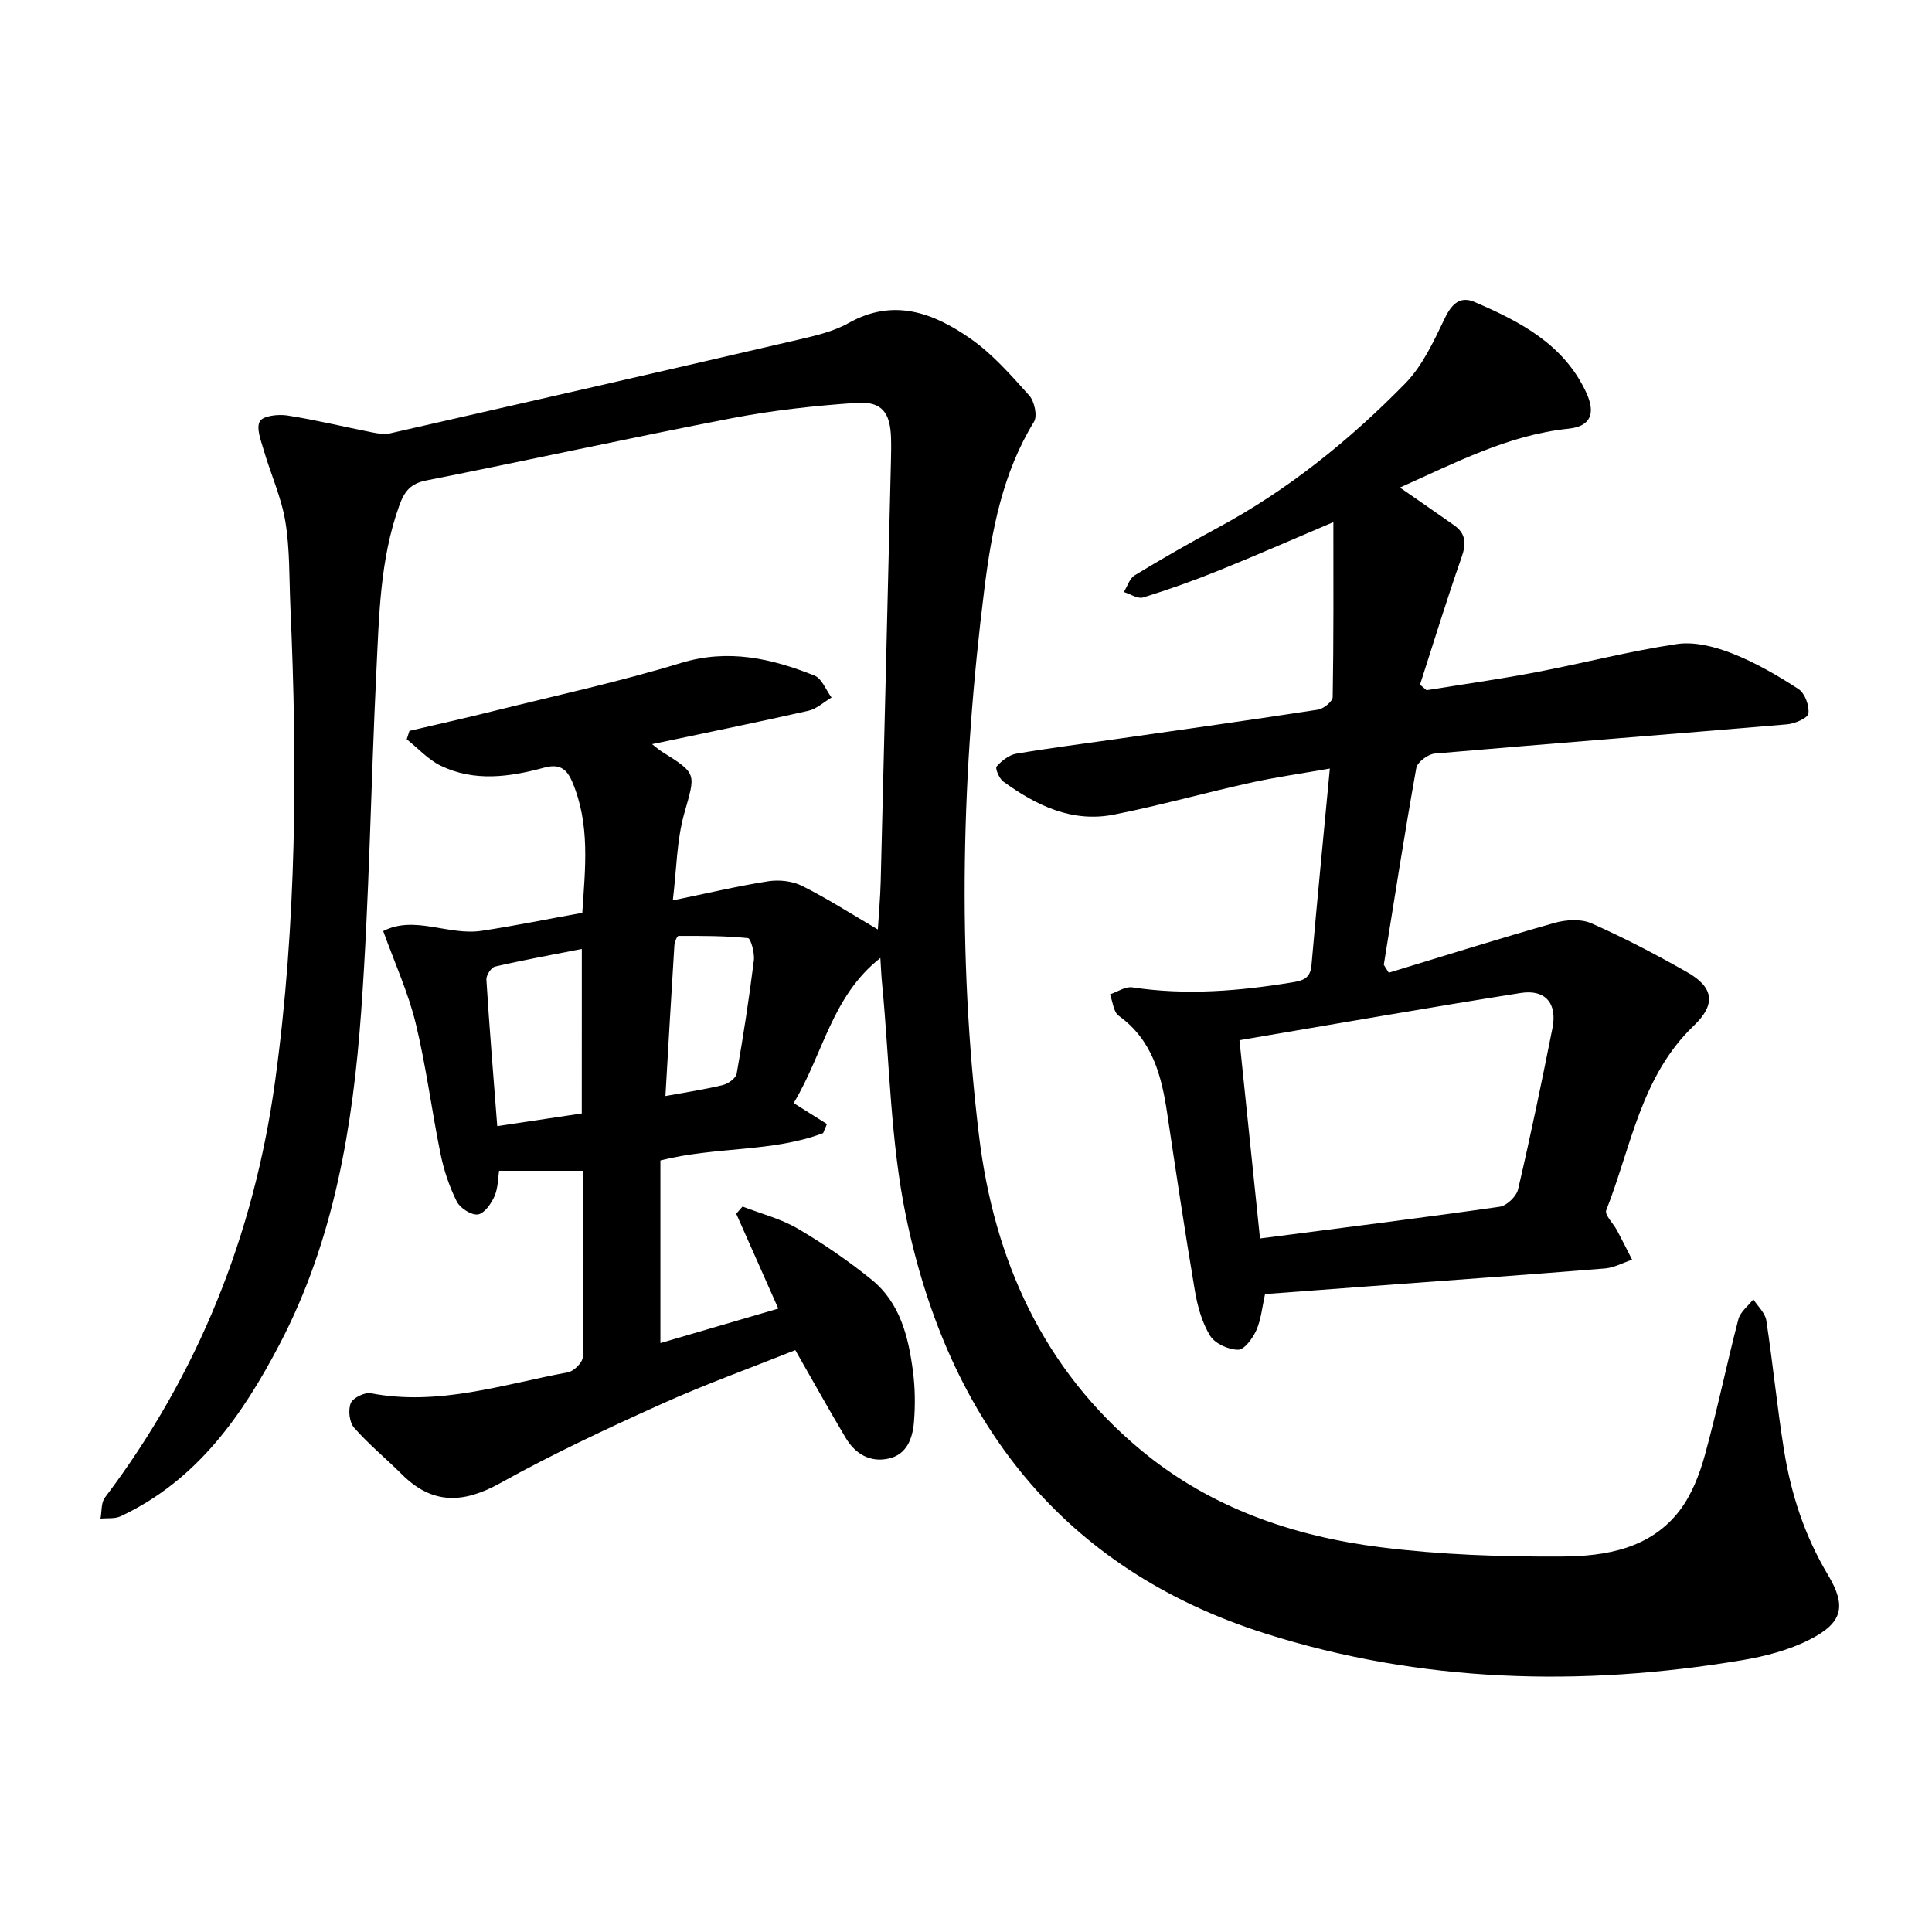
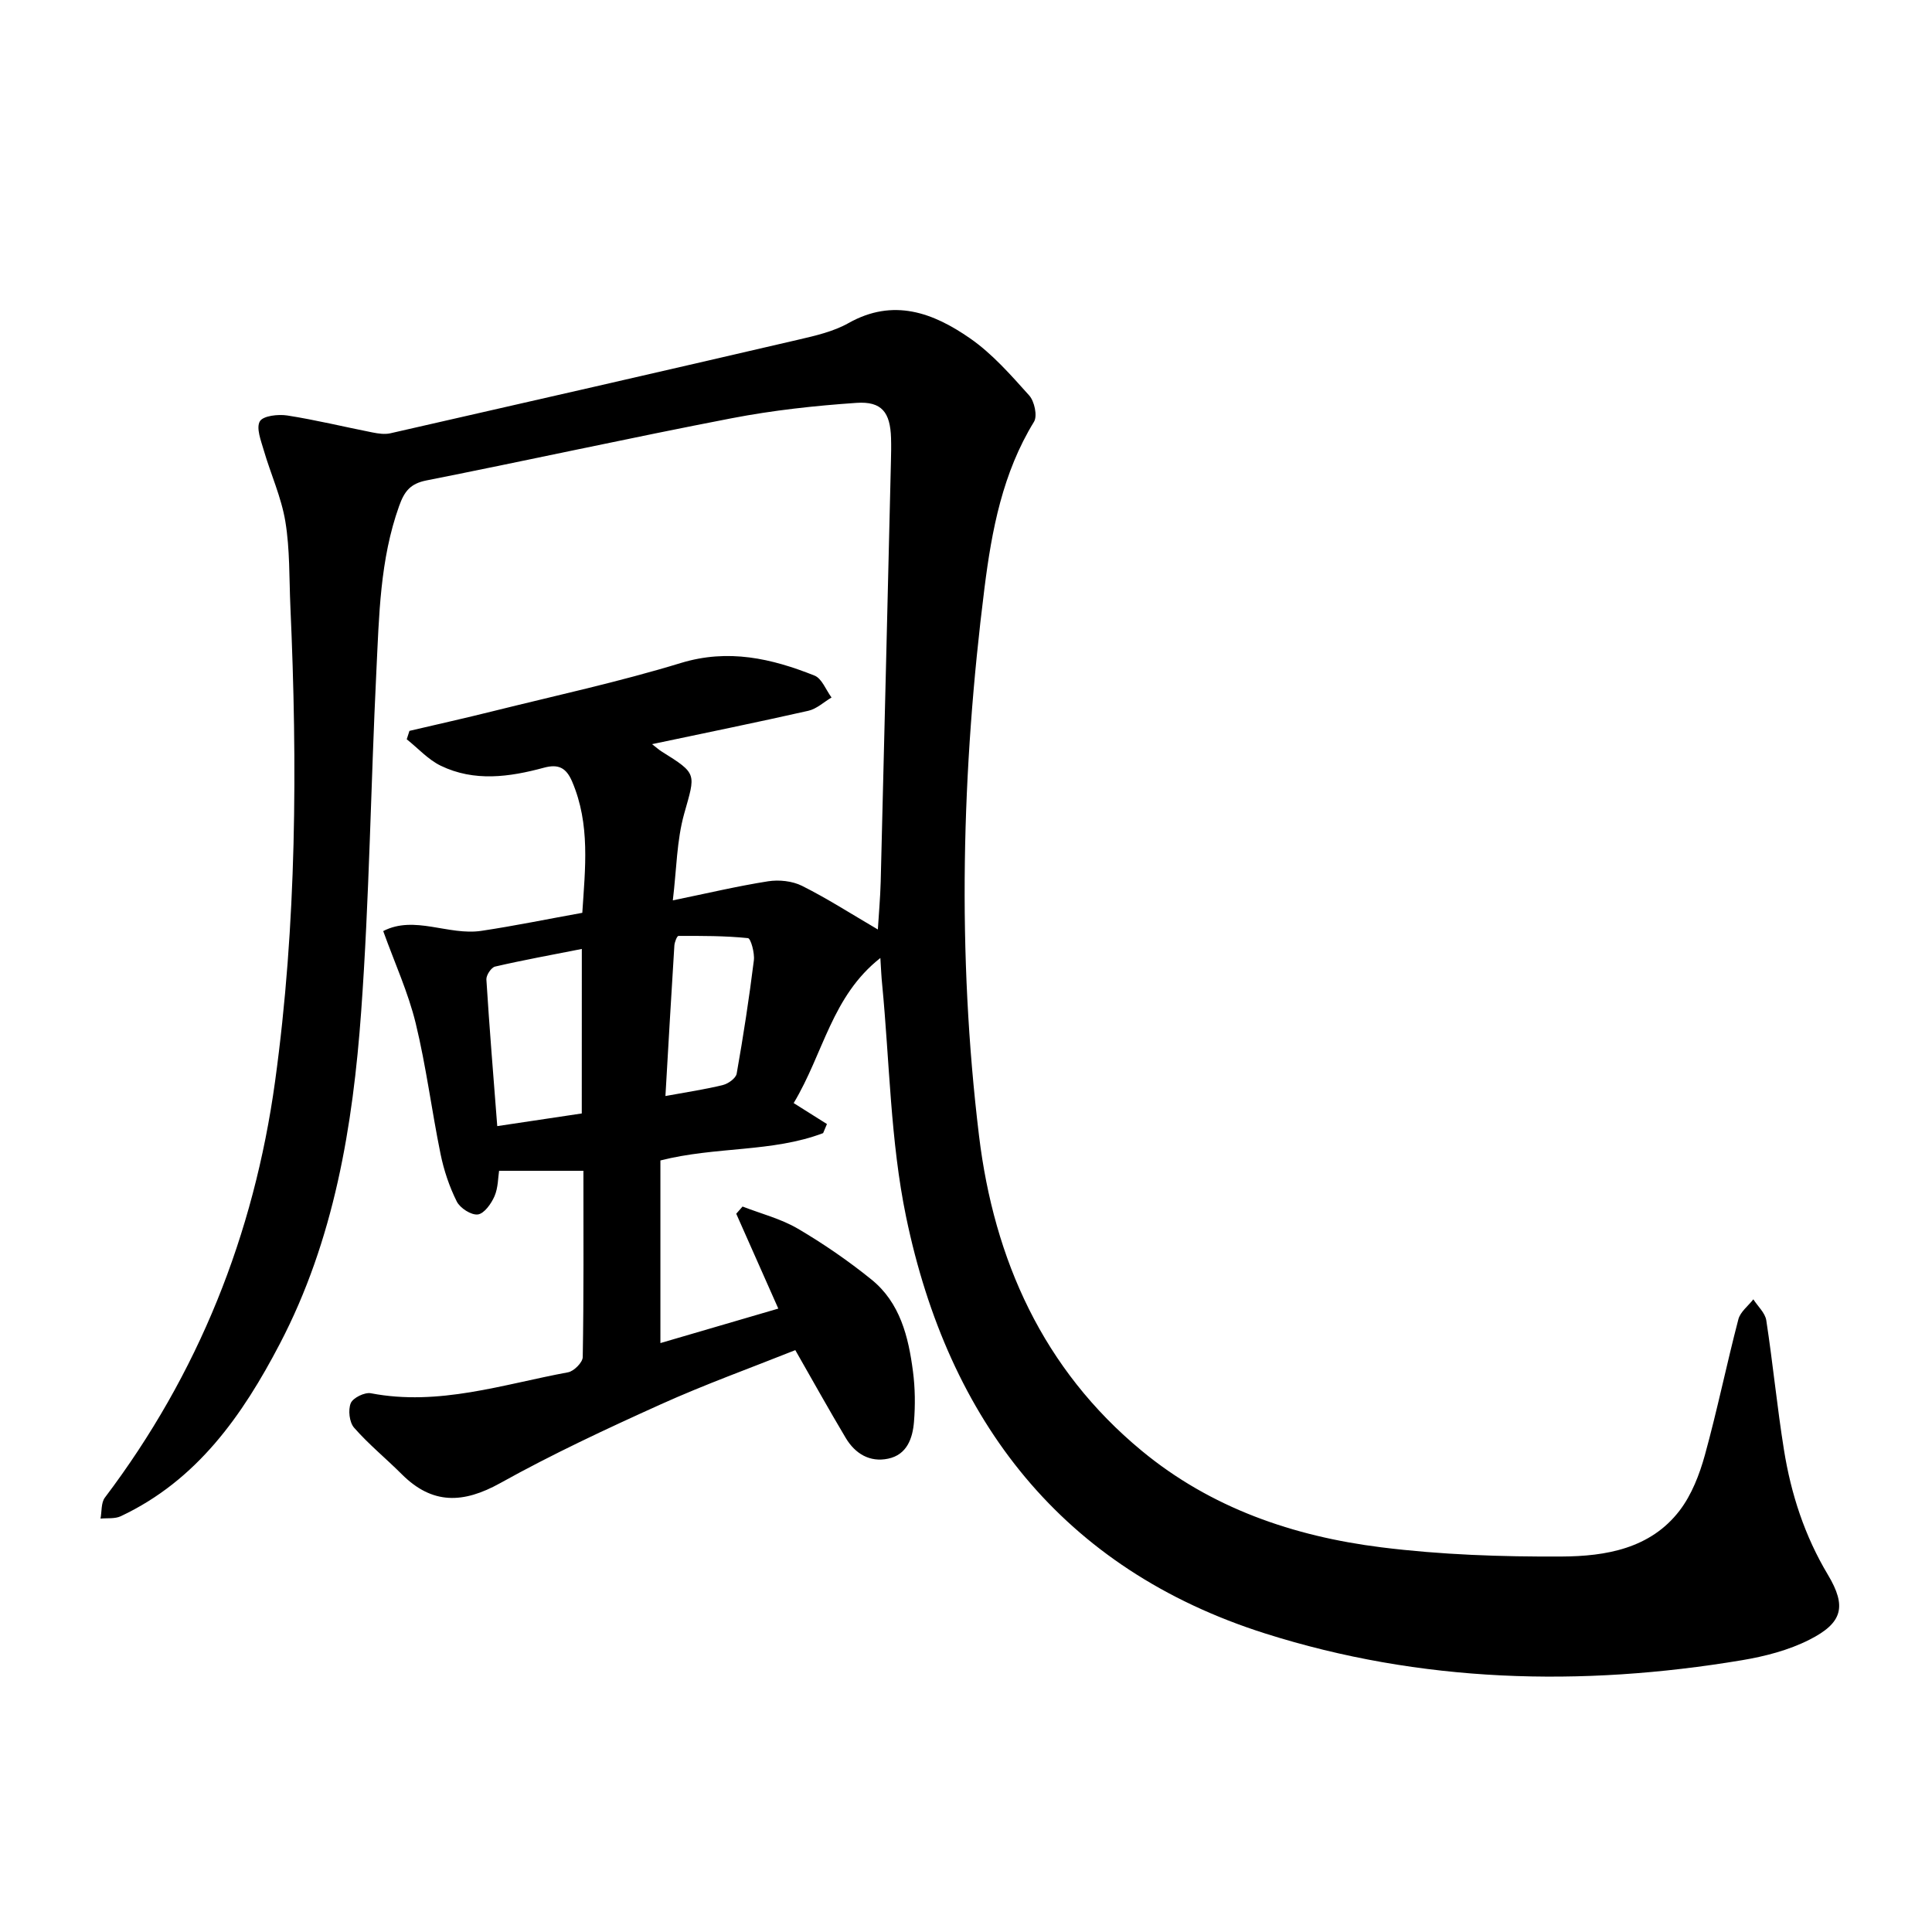
<svg xmlns="http://www.w3.org/2000/svg" enable-background="new 0 0 400 400" viewBox="0 0 400 400">
  <path d="m182.27 198.34c-10.08 7.93-11.74 19.7-17.95 30.04 2.33 1.47 4.61 2.9 6.89 4.34-.26.63-.52 1.25-.79 1.88-10.56 4.01-22.15 2.73-33.69 5.66v37.81c7.82-2.29 15.9-4.65 24.41-7.14-3.04-6.86-5.87-13.25-8.71-19.64.44-.5.87-.99 1.31-1.49 3.83 1.49 7.92 2.52 11.42 4.57 5.32 3.12 10.46 6.66 15.25 10.53 5.94 4.79 7.68 11.86 8.61 19.04.45 3.44.49 6.99.21 10.44-.28 3.41-1.45 6.8-5.34 7.62-3.82.81-6.85-1.04-8.79-4.29-3.48-5.84-6.79-11.79-10.44-18.18-9.22 3.68-18.7 7.09-27.85 11.22-11.24 5.07-22.46 10.31-33.22 16.3-7.66 4.26-14.07 4.51-20.41-1.83-3.25-3.25-6.85-6.18-9.87-9.63-.98-1.12-1.27-3.67-.69-5.08.46-1.11 2.89-2.3 4.17-2.05 14.07 2.7 27.34-1.85 40.82-4.34 1.21-.22 3.02-2.04 3.04-3.14.22-12.67.14-25.34.14-38.58-6.02 0-11.48 0-17.46 0-.22 1.37-.18 3.49-.95 5.27-.67 1.54-2.13 3.6-3.45 3.77-1.37.17-3.67-1.31-4.36-2.68-1.54-3.08-2.67-6.46-3.36-9.84-1.84-9.01-2.98-18.17-5.15-27.09-1.55-6.35-4.32-12.4-6.72-19.06 6.46-3.35 13.51.98 20.34-.05 6.88-1.03 13.7-2.44 20.88-3.73.59-9.2 1.68-18.3-2.1-27.16-1.23-2.89-2.85-3.7-5.86-2.88-7.13 1.93-14.4 2.95-21.36-.42-2.61-1.27-4.7-3.62-7.03-5.47.19-.58.37-1.16.56-1.74 5.75-1.35 11.51-2.63 17.23-4.06 13.01-3.24 26.15-6.08 38.95-9.99 9.84-3 18.77-.95 27.68 2.6 1.54.61 2.37 2.98 3.53 4.54-1.59.94-3.08 2.36-4.8 2.75-10.57 2.39-21.19 4.55-32.36 6.91 1 .77 1.45 1.19 1.97 1.51 7.48 4.67 7.03 4.53 4.68 12.9-1.55 5.54-1.57 11.51-2.35 17.93 7.17-1.47 13.42-2.96 19.74-3.95 2.25-.35 4.99-.06 7 .94 5.2 2.6 10.11 5.76 15.71 9.04.2-3.25.5-6.57.59-9.9.73-29.03 1.42-58.06 2.12-87.09.04-1.59.07-3.18.02-4.76-.16-5.3-1.91-7.64-7.15-7.28-8.65.59-17.33 1.54-25.83 3.18-21.11 4.07-42.12 8.7-63.22 12.88-3.33.66-4.56 2.26-5.64 5.28-3.99 11.13-4.15 22.75-4.72 34.28-1.15 23.45-1.45 46.95-3.14 70.36-1.72 23.8-5.6 47.32-16.85 68.84-7.73 14.81-17.14 28.26-32.93 35.69-1.21.57-2.79.35-4.19.49.28-1.46.1-3.27.9-4.34 19.37-25.62 30.87-54.46 35.24-86.17 4.49-32.66 4.64-65.48 3.17-98.35-.26-5.87-.09-11.81-1.04-17.57-.83-5.04-3.04-9.84-4.48-14.79-.57-1.97-1.6-4.58-.8-5.96.67-1.15 3.79-1.5 5.67-1.21 5.91.92 11.75 2.35 17.63 3.51 1.21.24 2.54.44 3.71.18 28.2-6.41 56.39-12.86 84.55-19.4 3.52-.82 7.21-1.67 10.32-3.42 9.31-5.24 17.56-2.12 25.16 3.16 4.61 3.2 8.45 7.6 12.24 11.82 1.09 1.21 1.74 4.23 1 5.45-6.5 10.59-8.74 22.42-10.25 34.39-4.76 37.77-5.71 75.66-1.13 113.47 3.11 25.63 13.23 48.28 33.67 65.18 14.35 11.87 31.43 17.72 49.57 19.99 12.37 1.55 24.95 1.98 37.43 1.91 9.05-.05 18.33-1.61 24.38-9.52 2.49-3.26 4.11-7.45 5.22-11.46 2.57-9.31 4.5-18.79 6.94-28.13.4-1.55 2.04-2.77 3.1-4.14.92 1.45 2.44 2.8 2.68 4.35 1.37 8.92 2.23 17.91 3.66 26.82 1.46 9.13 4.28 17.81 9.1 25.86 3.93 6.57 3.04 9.97-3.84 13.45-4.28 2.17-9.19 3.44-13.96 4.24-33.3 5.57-66.53 4.67-98.72-5.54-42.02-13.33-65.58-44.07-74.33-86.24-3.26-15.72-3.41-32.09-4.96-48.16-.16-1.51-.22-3.04-.37-5.45zm-61.81-1.87c-6.27 1.24-12.15 2.3-17.96 3.65-.79.18-1.85 1.78-1.8 2.67.62 9.94 1.44 19.87 2.25 30.36 6.09-.91 11.78-1.77 17.5-2.62.01-11.42.01-22.47.01-34.06zm17.31 30.45c4.47-.82 8.23-1.37 11.9-2.28 1.11-.27 2.68-1.4 2.85-2.35 1.38-7.79 2.58-15.61 3.56-23.46.19-1.53-.64-4.54-1.22-4.6-4.77-.49-9.59-.47-14.39-.46-.3 0-.8 1.28-.85 1.99-.65 10.27-1.23 20.52-1.85 31.16z" />
-   <path d="m287.53 201.39c11.42-3.47 22.8-7.06 34.27-10.3 2.4-.68 5.5-.89 7.67.07 6.79 3 13.41 6.47 19.87 10.14 5.44 3.09 5.99 6.62 1.37 11.03-10.98 10.48-12.98 25.1-18.16 38.25-.37.95 1.5 2.75 2.26 4.19 1.06 2 2.07 4.03 3.1 6.04-1.87.62-3.71 1.65-5.62 1.81-16.27 1.32-32.55 2.48-48.82 3.69-7.1.53-14.2 1.06-21.55 1.61-.6 2.66-.81 5.23-1.8 7.47-.74 1.67-2.48 4.06-3.78 4.06-1.99 0-4.8-1.27-5.8-2.9-1.68-2.74-2.62-6.12-3.16-9.36-2.06-12.19-3.89-24.42-5.72-36.65-1.17-7.85-3.06-15.21-10.04-20.24-1.1-.79-1.23-2.92-1.81-4.43 1.55-.52 3.19-1.67 4.63-1.45 11.12 1.69 22.1.77 33.1-1.03 2.3-.38 3.75-.85 3.99-3.56 1.15-13.25 2.46-26.49 3.8-40.71-5.9 1.04-11.27 1.79-16.54 2.96-9.41 2.08-18.7 4.7-28.14 6.57-8.67 1.72-16.11-1.88-22.93-6.84-.84-.61-1.72-2.74-1.39-3.11 1.04-1.18 2.56-2.39 4.05-2.65 7.17-1.22 14.4-2.13 21.6-3.16 13.63-1.95 27.26-3.86 40.87-5.96 1.18-.18 3.05-1.69 3.07-2.61.21-11.84.14-23.68.14-36.22-8.39 3.56-16.04 6.92-23.78 10.04-5.12 2.07-10.34 3.93-15.61 5.56-1.11.34-2.65-.72-3.99-1.13.73-1.18 1.19-2.82 2.25-3.46 5.68-3.45 11.46-6.76 17.31-9.91 14.52-7.82 27.2-18.09 38.67-29.78 3.62-3.69 5.95-8.81 8.24-13.57 1.44-2.99 3.2-4.59 6.14-3.33 9.39 4.05 18.41 8.7 23.08 18.66 2.03 4.32 1.06 7.08-3.59 7.57-12.59 1.31-23.51 7.11-34.94 12.19 3.8 2.64 7.52 5.2 11.21 7.8 2.47 1.74 2.54 3.83 1.55 6.65-3.06 8.72-5.76 17.57-8.6 26.36.45.38.9.77 1.35 1.15 7.53-1.22 15.09-2.28 22.58-3.71 9.78-1.86 19.44-4.39 29.27-5.85 3.65-.54 7.86.55 11.41 1.94 4.82 1.89 9.39 4.55 13.75 7.38 1.32.86 2.27 3.46 2.05 5.07-.13.96-2.84 2.11-4.46 2.24-24.3 2.07-48.62 3.94-72.91 6.05-1.39.12-3.59 1.76-3.81 2.98-2.43 13.55-4.54 27.16-6.73 40.75.33.53.68 1.08 1.03 1.64zm-30.91 13.97c1.51 14.56 2.87 27.72 4.25 41.05 17.01-2.2 33.35-4.24 49.64-6.57 1.45-.21 3.45-2.14 3.79-3.59 2.59-11.1 4.91-22.26 7.13-33.45 1-5.04-1.47-8.01-6.55-7.22-19.3 3.05-38.55 6.45-58.26 9.78z" />
</svg>